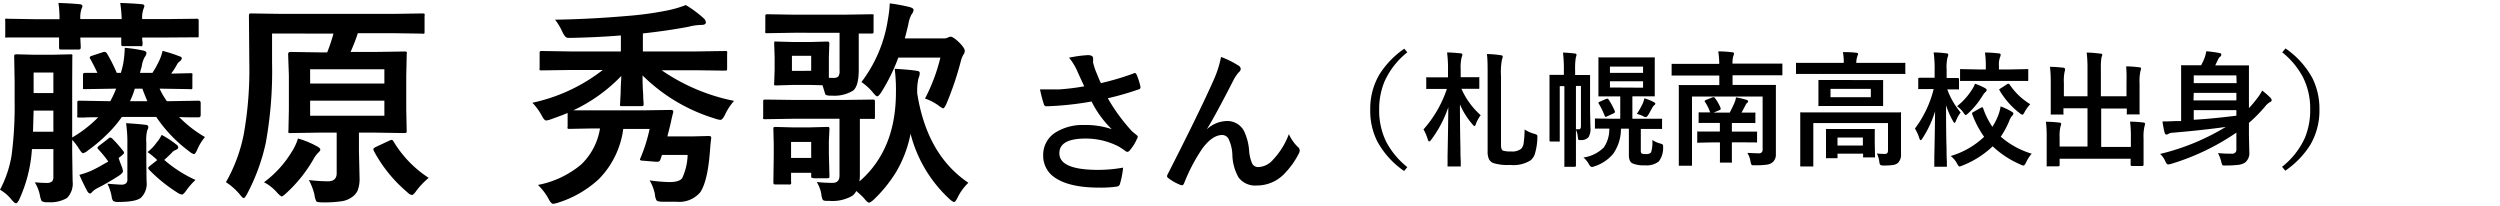
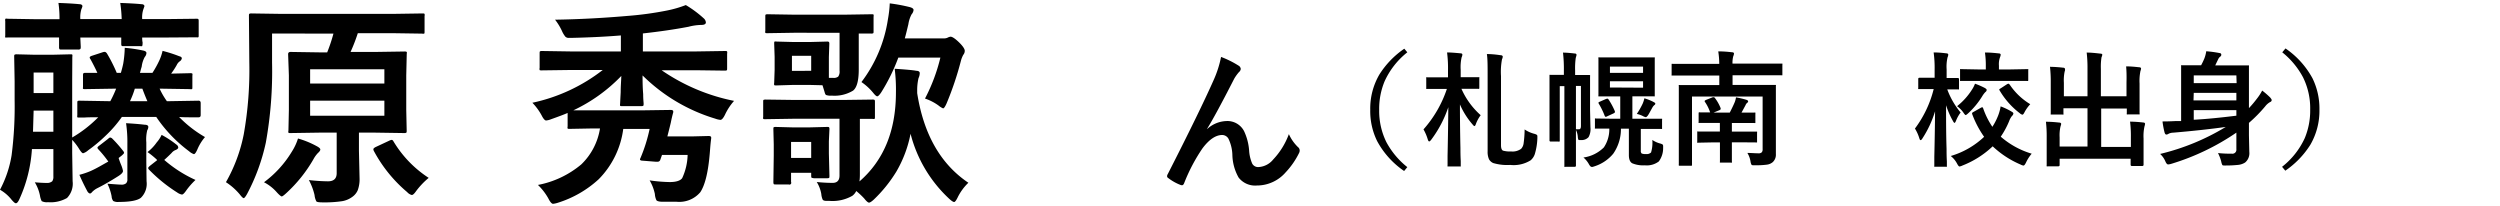
<svg xmlns="http://www.w3.org/2000/svg" width="400" height="33" viewBox="0 0 400 33">
  <defs>
    <style>.cls-1{fill:none;}</style>
  </defs>
  <g id="レイヤー_2" data-name="レイヤー 2">
    <g id="レイヤー_1-2" data-name="レイヤー 1">
      <path d="M18.1,14.19l-4.48.07c-.18,0-.3,0-.34-.07s0-.15,0-.32V12.06a.54.54,0,0,1,.08-.35.61.61,0,0,1,.31-.05l.6,0,1.31,0c-.28-.62-.65-1.36-1.11-2.2a.48.48,0,0,1-.12-.26c0-.11.14-.21.4-.29l1.62-.53a1.21,1.21,0,0,1,.38-.08c.11,0,.23.08.36.25a24.61,24.61,0,0,1,1.57,3.11h.66c.19-.65.31-1.15.38-1.5a17.4,17.4,0,0,0,.24-2.51,23.39,23.39,0,0,1,2.87.42c.4.07.6.21.6.41a1.06,1.06,0,0,1-.27.64,4.3,4.3,0,0,0-.47,1.4c0,.15-.1.37-.17.66s-.1.38-.13.48h2a16.5,16.5,0,0,0,1.13-2.05,7.46,7.46,0,0,0,.49-1.47A21.94,21.94,0,0,1,28.69,9c.27.06.4.18.4.34a.72.72,0,0,1-.31.46,1.49,1.49,0,0,0-.5.6,11.87,11.87,0,0,1-.9,1.38l3.07-.07a.5.5,0,0,1,.33.07.74.74,0,0,1,0,.33v1.81c0,.19,0,.31-.07.34a.64.64,0,0,1-.31,0L26,14.19h-.46a12.33,12.33,0,0,0,1.16,2h.37l4.7-.08c.23,0,.34.13.34.39v1.9c0,.25-.11.37-.34.37H30.8c-.65,0-1.37,0-2.14-.05a19,19,0,0,0,4.14,3.21,7.46,7.46,0,0,0-1.2,1.93c-.23.53-.42.8-.58.8a2.21,2.21,0,0,1-.77-.46A22.47,22.47,0,0,1,25,18.71H19.5a19.64,19.64,0,0,1-2.65,3.05,24.13,24.13,0,0,1-2.75,2.29,2.15,2.15,0,0,1-.8.47c-.15,0-.37-.25-.67-.74a8.56,8.56,0,0,0-1.08-1.4v2.1L11.62,29a3.28,3.28,0,0,1-.9,2.68,5.29,5.29,0,0,1-3.05.67,1.78,1.78,0,0,1-1-.17,3.21,3.21,0,0,1-.28-.91,6.54,6.54,0,0,0-.82-2.1c.85.07,1.48.1,1.9.1A1.24,1.24,0,0,0,8.36,29a1.26,1.26,0,0,0,.18-.78V23.85H5.11a22.77,22.77,0,0,1-2,8c-.2.44-.39.67-.56.67s-.35-.18-.67-.53A6.37,6.37,0,0,0,0,30.36a17.85,17.85,0,0,0,1.86-5.54A61.07,61.07,0,0,0,2.34,16V13L2.27,9.08c0-.19,0-.3.09-.34a.73.73,0,0,1,.34-.05l2.85.07H8.37l2.88-.07c.18,0,.29,0,.32.07a.66.66,0,0,1,0,.32L11.55,13v9a19.91,19.91,0,0,0,4.17-3.24c-.85,0-1.62,0-2.3.05h-.71c-.19,0-.3,0-.34-.06a.66.66,0,0,1,0-.31V16.5c0-.18,0-.3.07-.34a.57.57,0,0,1,.32-.05l4.69.08h.2a18.11,18.11,0,0,0,.93-2ZM9.35.47c1.37.05,2.48.11,3.35.2.33,0,.49.15.49.33a2.71,2.71,0,0,1-.17.48,4.57,4.57,0,0,0-.17,1.57h6.62A21.87,21.87,0,0,0,19.24.47c1.36.05,2.49.11,3.4.2.31,0,.47.15.47.33l-.18.51a4.13,4.13,0,0,0-.18,1.54H27L31.39,3c.19,0,.3,0,.35.07a.66.66,0,0,1,.05.31V5.65c0,.18,0,.29-.09.32s-.14,0-.31,0L27,6H22.75c0,.21,0,.45.05.71s0,.27,0,.29a.71.71,0,0,1-.06.38.66.66,0,0,1-.31,0H19.77c-.18,0-.29,0-.32-.08A.66.66,0,0,1,19.4,7l0-1H12.85l.07,1.5q0,.3-.09.36a.56.56,0,0,1-.34.07H9.88c-.21,0-.33,0-.38-.09a.73.73,0,0,1-.05-.34s0-.21,0-.51,0-.66,0-1H5.57L1.2,6Q.89,6,.84,6a.65.65,0,0,1,0-.31V3.36A.53.53,0,0,1,.87,3,.65.65,0,0,1,1.2,3l4.37.07H9.52A16.92,16.92,0,0,0,9.35.47ZM5.28,21.08H8.54V17.7H5.38ZM8.54,11.6H5.38v3.29H8.54ZM18,22.21a20.55,20.55,0,0,1,1.71,1.95.57.57,0,0,1,.14.29c0,.08-.12.21-.34.41l-.53.42a12,12,0,0,0,.42,1.15,4.69,4.69,0,0,1,.28.92c0,.24-.26.52-.77.84-1.28.81-2.38,1.44-3.3,1.9a3.1,3.1,0,0,0-.87.63c-.13.16-.24.24-.34.24s-.26-.1-.4-.31c-.48-.89-.91-1.78-1.3-2.68a11.93,11.93,0,0,0,1.83-.62c1-.45,1.89-1,2.8-1.5a17.4,17.4,0,0,0-1.57-1.93c-.11-.12-.17-.21-.17-.28s.1-.21.31-.35l1.4-1.08A.81.81,0,0,1,17.6,22,.6.6,0,0,1,18,22.21Zm-.77,7.19c1.19.09,1.9.14,2.14.14a1.11,1.11,0,0,0,.8-.21.84.84,0,0,0,.21-.66V23a20.8,20.8,0,0,0-.21-3.29c1.21.07,2.21.15,3,.25.38,0,.56.14.56.35a1,1,0,0,1-.17.53,6.1,6.1,0,0,0-.15,1.94v3.1L23.45,29a3.13,3.13,0,0,1-.91,2.65q-.86.66-3.54.66a1.57,1.57,0,0,1-.88-.15,1.34,1.34,0,0,1-.26-.75A8.07,8.07,0,0,0,17.19,29.4ZM20.8,16.19h2.78c-.33-.76-.59-1.43-.8-2H21.57A14.26,14.26,0,0,1,20.8,16.19Zm5.06,5.39a15.64,15.64,0,0,1,2.39,1.57.6.6,0,0,1,.27.44c0,.15-.13.28-.39.4a1.51,1.51,0,0,0-.68.49c-.27.27-.65.64-1.17,1.11a20.44,20.44,0,0,0,5,3.2,11.77,11.77,0,0,0-1.47,1.67c-.31.45-.54.67-.7.67a1.93,1.93,0,0,1-.77-.34,24.46,24.46,0,0,1-4.48-3.63.46.46,0,0,1-.15-.27c0-.08.1-.21.32-.39l1.11-.87-.07-.11a13.83,13.83,0,0,0-1.47-1.19,7,7,0,0,0,1.47-1.54A4.91,4.91,0,0,0,25.86,21.58Z" />
      <path d="M43.53,5.36V10a64.23,64.23,0,0,1-1,12.83A31.83,31.83,0,0,1,39.55,31c-.26.47-.45.7-.56.7s-.32-.2-.63-.6a9.88,9.88,0,0,0-2.21-1.95A25.31,25.31,0,0,0,39,21.49,58.75,58.75,0,0,0,39.89,10l-.06-7.42c0-.21,0-.33.08-.38a.76.76,0,0,1,.34-.05l4.69.07h18l4.65-.07c.19,0,.3,0,.34.09a.73.73,0,0,1,0,.34V5.05c0,.18,0,.29-.07.33a.69.69,0,0,1-.32,0l-4.69-.07h-5.6a28.33,28.33,0,0,1-1.16,3h4l4.61-.07a.68.68,0,0,1,.38.07.54.54,0,0,1,0,.29L65,12.06v5.52l.07,3.31c0,.18,0,.3-.07.34a.62.62,0,0,1-.36.06l-4.61-.07H57.43v2.9l.1,4.38a5.11,5.11,0,0,1-.29,1.93,2.52,2.52,0,0,1-.87,1.07,3.79,3.79,0,0,1-1.64.69,19.14,19.14,0,0,1-3.11.19c-.57,0-.91-.05-1-.16a2.67,2.67,0,0,1-.29-1,9.62,9.62,0,0,0-.91-2.41,28.68,28.68,0,0,0,3.05.2c.93,0,1.4-.43,1.4-1.31V21.22H51.09l-4.6.07c-.19,0-.31,0-.34-.07a.62.62,0,0,1,0-.33l.07-3.31V12.06L46.1,8.67q0-.36.39-.36l4.6.07h1.26a25.88,25.88,0,0,0,1-3Zm-1.29,23.8a17,17,0,0,0,4.44-4.87,8.75,8.75,0,0,0,1-2.13,14.36,14.36,0,0,1,3,1.23c.38.2.57.38.57.53s-.13.34-.38.56a4.58,4.58,0,0,0-.72,1,22.63,22.63,0,0,1-4.3,5.38c-.41.38-.67.57-.77.57s-.38-.21-.77-.64A7,7,0,0,0,42.24,29.16Zm7.38-18.08v2.29H61.5V11.08ZM61.5,18.52V16.11H49.62v2.41Zm7.09,9.94a12.26,12.26,0,0,0-2,2.1c-.3.43-.53.64-.7.64a1.46,1.46,0,0,1-.74-.46,22.47,22.47,0,0,1-5.33-6.58.63.63,0,0,1-.08-.28c0-.12.14-.25.44-.39l2.14-1a1.19,1.19,0,0,1,.36-.11c.1,0,.2.1.3.28A18,18,0,0,0,68.59,28.46Z" />
      <path d="M86.07,29.59A15.21,15.21,0,0,0,93,26.31a10.19,10.19,0,0,0,3-5.76H94.89l-3.75.07c-.18,0-.29,0-.32-.07a.55.55,0,0,1,0-.31V18.07c-.49.22-1.37.55-2.63,1a2.94,2.94,0,0,1-.81.21c-.2,0-.45-.28-.73-.84a9.36,9.36,0,0,0-1.47-2,27.74,27.74,0,0,0,11.26-5.24H91.18l-4.48.06c-.21,0-.32,0-.36-.06a.78.78,0,0,1,0-.35V8.59c0-.21,0-.33.07-.38a.73.73,0,0,1,.34-.05l4.48.07h8.11V5.67q-3.48.29-7.86.39l-.42,0a.76.76,0,0,1-.6-.19A4,4,0,0,1,90,5.15a9.2,9.2,0,0,0-1.19-2q5.66-.09,11.55-.6a53,53,0,0,0,6.37-.87,18.14,18.14,0,0,0,3-.87,17.44,17.44,0,0,1,2.84,2.1,1,1,0,0,1,.37.67c0,.27-.25.41-.77.41a8.56,8.56,0,0,0-2,.29q-3.23.62-7.31,1.07V8.23h8.58L116,8.16c.18,0,.29,0,.34.09a.73.73,0,0,1,0,.34v2.3c0,.2,0,.32-.07.36s-.15.05-.32.05l-4.51-.06h-5.58a31.13,31.13,0,0,0,11.59,4.9A9.25,9.25,0,0,0,116,18.35c-.27.55-.52.83-.73.83a3.26,3.26,0,0,1-.84-.2,28,28,0,0,1-11.62-6.91c0,.84,0,1.82.1,3,0,.87.07,1.36.07,1.49s0,.33-.07.37a.64.64,0,0,1-.34.05h-3c-.2,0-.31,0-.35-.06a.91.91,0,0,1,0-.36q0-.14.09-1.8c0-1,.08-1.85.1-2.61a25.93,25.93,0,0,1-7.67,5.5q.56,0,3.18,0h8.16l4.23-.06c.27,0,.41.08.41.25a.5.5,0,0,1,0,.12c-.16.58-.29,1.14-.39,1.66-.06.25-.24,1-.55,2.2h4.19l2.41-.06c.27,0,.41.08.41.24a1,1,0,0,1,0,.15c-.06.43-.12,1-.17,1.67s-.09,1.08-.1,1.18c-.26,2.75-.75,4.66-1.47,5.75a4.4,4.4,0,0,1-3.8,1.53q-1.41,0-2.22,0c-.56,0-.89-.1-1-.24a2.67,2.67,0,0,1-.25-1,7.19,7.19,0,0,0-.84-2.18,25.11,25.11,0,0,0,3.21.27c1,0,1.7-.21,2-.63a9.31,9.31,0,0,0,.87-3.71h-4.1l-.27.77a.45.45,0,0,1-.43.32h-.27l-2.11-.17c-.29,0-.44-.09-.44-.19a.46.46,0,0,1,.07-.22,25.48,25.48,0,0,0,1.47-4.67H99.72a14,14,0,0,1-3.93,8.05,17.27,17.27,0,0,1-6.53,3.76,3.63,3.63,0,0,1-.77.17c-.21,0-.47-.29-.76-.87A9.27,9.27,0,0,0,86.07,29.59Z" />
      <path d="M126.93,19l-4.48.07c-.19,0-.3,0-.34-.07a.61.61,0,0,1,0-.3v-2.4c0-.18,0-.29.07-.32s.15-.05.32-.05l4.48.06h8.12l4.48-.06a.67.67,0,0,1,.36.06.66.66,0,0,1,.05.31v2.4c0,.18,0,.29-.07.32a.76.76,0,0,1-.34,0l-2,0v4.54l0,4.21c0,.36,0,.78-.07,1.26q5.83-5.05,5.84-14.22a26.61,26.61,0,0,0-.2-3.81c1.76.12,2.93.22,3.48.33.36,0,.53.16.53.37a2,2,0,0,1-.2.81,8.41,8.41,0,0,0-.21,2l0,.39q1.54,9.87,8.19,14.34a8.37,8.37,0,0,0-1.73,2.38c-.23.46-.41.7-.55.7s-.41-.17-.77-.5a21.41,21.41,0,0,1-6.2-10.42,19.27,19.27,0,0,1-2.27,6.05,22.11,22.11,0,0,1-3.61,4.48c-.36.33-.62.49-.77.49s-.42-.22-.77-.67A13,13,0,0,0,137,30.56a2.09,2.09,0,0,1-.63.77,6.37,6.37,0,0,1-3.69.81h-.43c-.34,0-.55-.07-.63-.22a2.73,2.73,0,0,1-.21-.87,5.42,5.42,0,0,0-.73-1.93,23.87,23.87,0,0,0,2.54.14c.73,0,1.1-.4,1.1-1.18V19Zm.22-13.76-4.37.07c-.18,0-.29,0-.33-.07a.59.59,0,0,1,0-.3V2.67c0-.19,0-.3.07-.34a.66.66,0,0,1,.31-.05l4.37.07H135l4.45-.07c.18,0,.29,0,.32.07a.69.69,0,0,1,0,.32V5c0,.18,0,.29-.07.32a.51.51,0,0,1-.3.05l-2,0V7l0,4.13c0,1.78-.31,2.9-.91,3.37a5.7,5.7,0,0,1-3.4.8,2.17,2.17,0,0,1-.92-.1c-.1-.06-.18-.24-.26-.56l-.31-1-2-.05h-2.77l-2.63.08c-.18,0-.29,0-.33-.08a.76.76,0,0,1,0-.34l.07-2.07V9.1L123.87,7c0-.2,0-.31.07-.35a.66.66,0,0,1,.31,0l2.63.07h2.77l2.65-.07a.54.54,0,0,1,.34.07.71.71,0,0,1,.05.33l-.07,2.08v3.33h.7a1.14,1.14,0,0,0,.79-.2,1.37,1.37,0,0,0,.22-.93V5.25Zm5.56,22.87c0,.2,0,.31-.06.35s-.15.06-.34.06h-1.72a1.78,1.78,0,0,1-.7-.07c-.07,0-.1-.16-.1-.34v-.46h-3.22v1.47a.29.29,0,0,1-.39.39h-2.05c-.2,0-.31,0-.34-.08s-.05-.14-.05-.31l.06-4.24V23.11l-.06-2.42c0-.19,0-.29.06-.33a.66.66,0,0,1,.31-.05l2.63.07h2.87l2.7-.07c.19,0,.3,0,.35.07a.64.64,0,0,1,.05.31l-.09,1.93v1.93Zm-2.92-5.4h-3.22v2.56h3.22Zm0-11.38V8.93h-3.08v2.41ZM142.36.54a27.5,27.5,0,0,1,3.22.6c.39.11.59.26.59.46a1.27,1.27,0,0,1-.32.7,4.92,4.92,0,0,0-.51,1.57c-.24,1-.43,1.78-.57,2.27h6.12a1.46,1.46,0,0,0,.7-.1,1.37,1.37,0,0,1,.5-.17c.27,0,.73.3,1.36.91s.91,1.08.91,1.33a1,1,0,0,1-.24.67,4.29,4.29,0,0,0-.36.9,49.9,49.9,0,0,1-2.3,6.85q-.36.81-.57.81a3.13,3.13,0,0,1-.73-.46A8,8,0,0,0,148,15.77a28.42,28.42,0,0,0,2.46-6.55h-6.73A29.9,29.9,0,0,1,141,14.77c-.29.43-.5.64-.64.64s-.36-.19-.66-.57a8.88,8.88,0,0,0-1.87-1.71,22,22,0,0,0,4.24-10.06A18.18,18.18,0,0,0,142.36.54Z" />
-       <path d="M173.48,13.81c-.56-1.19-.95-2.05-1.18-2.58a9.67,9.67,0,0,0-1.25-2,20,20,0,0,1,3-.41c.57,0,.85.18.85.53v.35a1.61,1.61,0,0,0,0,.35,13,13,0,0,0,.39,1.25c.41,1,.69,1.69.86,2a42.4,42.4,0,0,0,5.22-1.55.53.53,0,0,1,.22-.07c.08,0,.17.08.26.24a10.82,10.82,0,0,1,.62,1.93.39.39,0,0,1,0,.14.29.29,0,0,1-.22.29,45.67,45.67,0,0,1-5,1.44A29,29,0,0,0,181.12,21c.14.13.36.31.66.55s.25.24.25.32a.83.83,0,0,1-.15.42,6.88,6.88,0,0,1-1,1.63c-.18.25-.35.38-.5.38a.85.85,0,0,1-.4-.2,11.28,11.28,0,0,0-1-.66,11.42,11.42,0,0,0-5.3-1.27q-4.19,0-4.18,2.36c0,1.76,2.07,2.65,6.2,2.65a22.9,22.9,0,0,0,4-.36,14,14,0,0,1-.53,2.68.54.54,0,0,1-.47.35,17.4,17.4,0,0,1-2.79.17q-4.69,0-7-1.52a4.17,4.17,0,0,1-2-3.65,4.22,4.22,0,0,1,2-3.67A8.14,8.14,0,0,1,173.42,20a13,13,0,0,1,4.46.67,16.43,16.43,0,0,1-3.23-4.43c-1.62.29-3.23.5-4.82.63-1.13.09-2,.13-2.45.13-.2,0-.33-.15-.4-.45a21.77,21.77,0,0,1-.58-2.25c.51,0,1,0,1.36,0,.59,0,1.18,0,1.77,0A36,36,0,0,0,173.48,13.81Z" />
      <path d="M195.37,9.11a15.3,15.3,0,0,1,2.8,1.39.68.68,0,0,1,.35.53.74.74,0,0,1-.28.5,6.64,6.64,0,0,0-.77,1.07q-3,5.87-4.33,8l0,.05a4.78,4.78,0,0,1,3.05-1.28A3,3,0,0,1,199.06,21a8.78,8.78,0,0,1,.8,3.08,6.19,6.19,0,0,0,.49,2.09,1.06,1.06,0,0,0,1,.56,3.24,3.24,0,0,0,2.35-1.2,11.84,11.84,0,0,0,2.52-4.07,6.77,6.77,0,0,0,1.45,2.07.69.69,0,0,1,.28.53.87.87,0,0,1-.1.42,12.66,12.66,0,0,1-2.15,3.1,6.08,6.08,0,0,1-4.6,2.1,3.34,3.34,0,0,1-2.92-1.27,7.7,7.7,0,0,1-1-3.59,6.35,6.35,0,0,0-.63-2.63,1.16,1.16,0,0,0-1-.59q-1.55,0-3.15,2.13a27.91,27.91,0,0,0-2.93,5.56c-.09.23-.21.35-.35.35a.79.79,0,0,1-.24-.05,7.8,7.8,0,0,1-1.93-1.08.39.39,0,0,1-.22-.32.76.76,0,0,1,.12-.35q5.1-10,7.32-15A17.05,17.05,0,0,0,195.37,9.11Z" />
      <path d="M225.17,8.37A12.53,12.53,0,0,0,221.54,13a11.43,11.43,0,0,0-.87,4.57,11.28,11.28,0,0,0,1.15,5.17,12.92,12.92,0,0,0,3.35,4l-.51.62a13.61,13.61,0,0,1-4.32-4.79,10.87,10.87,0,0,1-1.1-5,10.8,10.8,0,0,1,1.45-5.63,14.15,14.15,0,0,1,4-4.15Z" />
      <path d="M231.53,8.39c.58,0,1.29.06,2.14.14.21,0,.31.09.31.21a1.17,1.17,0,0,1-.12.43,7.1,7.1,0,0,0-.15,2v1.18h.44l2.35,0c.1,0,.17,0,.19,0a.29.29,0,0,1,0,.17v1.51c0,.1,0,.16-.05.18a.29.29,0,0,1-.17,0l-2.35,0h-.29a12.25,12.25,0,0,0,3.08,4.22,5.48,5.48,0,0,0-.77,1.42c-.07.21-.15.32-.23.32s-.16-.09-.32-.28a12.33,12.33,0,0,1-2-3.18q0,3.38.08,7c0,.49,0,1.18.05,2.07,0,.38,0,.6,0,.67s0,.17,0,.18a.29.29,0,0,1-.17,0h-1.74c-.11,0-.18,0-.2,0a.29.29,0,0,1,0-.17c0-.08,0-.59,0-1.52.06-2.89.1-5.48.12-7.79A18.55,18.55,0,0,1,229,22.35c-.15.19-.25.28-.33.28s-.16-.11-.23-.34a7.63,7.63,0,0,0-.68-1.59,18.62,18.62,0,0,0,3.74-6.47h-.75l-2.35,0c-.11,0-.18,0-.2,0a.49.49,0,0,1,0-.17V12.55a.31.31,0,0,1,0-.18.38.38,0,0,1,.19,0l2.35,0h.94V11.24A19.49,19.49,0,0,0,231.53,8.39Zm12.41,12.32a4.87,4.87,0,0,0,1.56.7,1.49,1.49,0,0,1,.4.17.32.32,0,0,1,.08.25c0,.05,0,.15,0,.28a9.93,9.93,0,0,1-.41,2.54,2.23,2.23,0,0,1-.67,1,5.14,5.14,0,0,1-3.26.74,7.93,7.93,0,0,1-2.72-.3,1.42,1.42,0,0,1-.68-.61,2.89,2.89,0,0,1-.22-1.28V12.09c0-1.53,0-2.68-.12-3.44q1,0,2.16.18c.25,0,.38.1.38.24a1.19,1.19,0,0,1-.12.42,10.84,10.84,0,0,0-.16,2.68V23.23c0,.48.11.77.32.87a3.93,3.93,0,0,0,1.28.13,2.32,2.32,0,0,0,1.62-.42,1.57,1.57,0,0,0,.4-.89A16.94,16.94,0,0,0,243.94,20.71Z" />
      <path d="M252.65,20.68c.2,0,.3-.18.3-.53v-6.4h-.8v9.5l0,3.24a.18.18,0,0,1-.2.2h-1.43a.48.48,0,0,1-.22,0,.34.34,0,0,1,0-.17l0-3.24v-9.5h-.74v6.38l0,2.33c0,.09,0,.14-.05.16a.4.4,0,0,1-.2,0h-1.2a.17.17,0,0,1-.19-.19l0-2.37V14.58l0-2.39c0-.11,0-.19,0-.21a.24.24,0,0,1,.15,0l1.93,0h.22v-.7a22.87,22.87,0,0,0-.14-2.86c.57,0,1.2.06,1.88.14.19,0,.28.09.28.2a.73.73,0,0,1-.05.26,2.15,2.15,0,0,1-.07.24,11.82,11.82,0,0,0-.1,2V12h.3l1.9,0c.11,0,.17,0,.19.05a.36.36,0,0,1,0,.19l0,2.52v2.84l.06,2.77a2.68,2.68,0,0,1-.3,1.57,1.49,1.49,0,0,1-1.15.47h-.24c-.14,0-.22,0-.26-.11a1.69,1.69,0,0,1-.07-.39,3,3,0,0,0-.36-1.24A3.85,3.85,0,0,0,252.65,20.68Zm12.76,5.15a3.17,3.17,0,0,1-2.24.62,4.54,4.54,0,0,1-2-.32c-.36-.19-.55-.63-.55-1.32V20.59h-1.27a6.92,6.92,0,0,1-1.23,4,6.42,6.42,0,0,1-2.94,2l-.34.11a.58.58,0,0,1-.19,0q-.18,0-.42-.42a3.81,3.81,0,0,0-.88-1.08,5.73,5.73,0,0,0,3.27-1.62,5.19,5.19,0,0,0,.87-3l-1.63,0h-.49c-.1,0-.16,0-.18,0a.36.36,0,0,1,0-.18V19.15c0-.11,0-.17,0-.19a.29.29,0,0,1,.17,0L258,19h1.24V15.42h-1l-2.29,0c-.11,0-.18,0-.2,0a.31.31,0,0,1,0-.18l0-1.67V11.08l0-1.68a.44.44,0,0,1,0-.22.66.66,0,0,1,.19,0l2.29,0h4l2.33,0c.11,0,.18,0,.2,0a.4.4,0,0,1,0,.2l0,1.68v2.49l0,1.67c0,.11,0,.18,0,.19a.38.38,0,0,1-.19,0l-2.33,0h-1.06V19h1.92l2.63,0c.11,0,.18,0,.2,0a.34.34,0,0,1,0,.18v1.26c0,.1,0,.16,0,.19s-.08,0-.19,0l-2.63,0h-.58v3.48a.55.55,0,0,0,.14.45,1.72,1.72,0,0,0,.7.09,1,1,0,0,0,.8-.26,5.34,5.34,0,0,0,.2-2,4,4,0,0,0,1.22.56,1.55,1.55,0,0,1,.43.17.38.38,0,0,1,.08.27,1.38,1.38,0,0,1,0,.26A3.53,3.53,0,0,1,265.41,25.83Zm-9.6-9.23a.4.4,0,0,1-.06-.16c0-.05.07-.11.22-.17l1-.44.21-.05c.05,0,.12.05.2.15a11.44,11.44,0,0,1,1,1.87.33.33,0,0,1,0,.14c0,.08-.08.14-.23.21l-1,.46a.68.68,0,0,1-.25.09s-.11-.06-.15-.17A12,12,0,0,0,255.81,16.6Zm7.08-5.94h-5.3v1h5.3Zm0,3.37V13h-5.3v1Zm-1,4.2a12.61,12.61,0,0,0,.93-1.63,4.71,4.71,0,0,0,.28-.87,7.45,7.45,0,0,1,1.49.6c.18.09.26.17.26.25a.27.27,0,0,1-.15.23,1.39,1.39,0,0,0-.31.38l-.36.65c-.13.25-.25.45-.34.59s-.27.32-.35.32a1.45,1.45,0,0,1-.48-.18A4,4,0,0,0,261.9,18.23Z" />
      <path d="M279.58,24.47c.64,0,1.24.06,1.78.06a.67.67,0,0,0,.53-.17.73.73,0,0,0,.13-.5V15.44h-11.3v8.25l0,2.63a.28.28,0,0,1-.05.2.36.36,0,0,1-.19,0H268.8c-.11,0-.17,0-.19-.05a.31.31,0,0,1,0-.18l0-2.71v-7l0-2.78a.3.3,0,0,1,0-.19.36.36,0,0,1,.18,0l2.72,0h3.58V12.08h-4.93l-2.5,0c-.12,0-.18,0-.2,0a.29.29,0,0,1,0-.17v-1.5c0-.11,0-.17,0-.19a.38.38,0,0,1,.19,0l2.5,0h4.93a13.06,13.06,0,0,0-.16-2c.87,0,1.6.07,2.2.14.21,0,.32.09.32.22a1.54,1.54,0,0,1-.12.42,4.1,4.1,0,0,0-.12,1.18h5.3l2.5,0c.1,0,.16,0,.18,0a.34.34,0,0,1,0,.18v1.5c0,.1,0,.17,0,.18a.29.29,0,0,1-.17,0l-2.5,0h-5.3v1.55h4l2.73,0c.11,0,.17,0,.2,0a.34.34,0,0,1,0,.18l0,2.93v5.94l0,2a1.61,1.61,0,0,1-.5,1.3,1.78,1.78,0,0,1-.91.4,12.15,12.15,0,0,1-1.87.1h-.26c-.2,0-.33,0-.38-.13a1.55,1.55,0,0,1-.14-.48A3.7,3.7,0,0,0,279.58,24.47Zm-1.08-1.7h-1.4v1l0,2.06a.3.3,0,0,1,0,.19.38.38,0,0,1-.19,0h-1.53c-.1,0-.17,0-.19,0a.39.39,0,0,1,0-.18l0-2.06v-1h-1l-2.44.05a.3.3,0,0,1-.19,0,.38.38,0,0,1,0-.19V21.24c0-.12,0-.18,0-.2a.36.36,0,0,1,.18,0l2.44,0h1V19.67h-.91l-2.28,0c-.12,0-.19,0-.21,0a.29.29,0,0,1,0-.17V18.17c0-.11,0-.17.05-.19a.36.36,0,0,1,.19,0l1.6,0a6.58,6.58,0,0,0-.82-1.66.27.27,0,0,1-.06-.14c0-.07.08-.13.24-.2l1.06-.42a.54.54,0,0,1,.18,0c.06,0,.12.05.19.15a6.7,6.7,0,0,1,.89,1.59.37.37,0,0,1,0,.15c0,.06-.07.13-.22.19l-.92.38h2.6c.37-.72.63-1.28.8-1.68a3.75,3.75,0,0,0,.2-.76,13.26,13.26,0,0,1,1.63.38c.21.06.31.15.31.27a.24.24,0,0,1-.14.21,1,1,0,0,0-.28.4c-.33.61-.54,1-.64,1.18l2,0a.44.44,0,0,1,.22,0,.36.36,0,0,1,0,.18V19.5c0,.1,0,.16,0,.18a.4.4,0,0,1-.2,0l-2.27,0H277.1v1.38h1.4l2.44,0c.1,0,.17,0,.19,0a.38.38,0,0,1,0,.19v1.35c0,.11,0,.17,0,.19s-.09,0-.19,0Z" />
-       <path d="M290.09,11.83l-2.54,0c-.11,0-.17,0-.19,0a.32.32,0,0,1,0-.17V10.25c0-.11,0-.17,0-.19a.34.34,0,0,1,.18,0l2.54,0H295V10a7.61,7.61,0,0,0-.14-1.66c.66,0,1.36,0,2.12.1.21,0,.32.09.32.21l-.14.4A3.78,3.78,0,0,0,297,10v.06h5.12l2.54,0a.33.33,0,0,1,.19,0,.36.36,0,0,1,0,.18v1.41a.29.29,0,0,1,0,.18.36.36,0,0,1-.18,0l-2.54,0Zm10.22,12.73c.52.05.95.07,1.28.07s.49-.18.49-.56V19.69H290.13v4.48l0,2.26c0,.11,0,.17,0,.2a.32.32,0,0,1-.17,0h-1.73c-.11,0-.17,0-.19-.05a.31.31,0,0,1,0-.18l0-2.26V20.29l0-2.11c0-.11,0-.18,0-.2a.38.38,0,0,1,.19,0l2.69,0h10.35l2.7,0a.3.3,0,0,1,.19,0,.38.38,0,0,1,0,.19l0,2.27v1.64l0,2.54a1.86,1.86,0,0,1-.48,1.44,1.59,1.59,0,0,1-.8.34,9.75,9.75,0,0,1-1.45.08,1,1,0,0,1-.59-.11,1.08,1.08,0,0,1-.15-.51A4.48,4.48,0,0,0,300.31,24.56Zm-1.78-11.75,2.58,0c.11,0,.17,0,.19,0a.29.29,0,0,1,0,.17l0,1.3v1.23l0,1.26c0,.11,0,.17,0,.19a.31.31,0,0,1-.18,0l-2.58,0h-4.82l-2.57,0a.34.34,0,0,1-.2,0,.36.36,0,0,1,0-.18l0-1.26V14.28l0-1.3c0-.1,0-.16,0-.18a.38.38,0,0,1,.19,0l2.57,0Zm-4.74,12.5h-1.44a.3.3,0,0,1-.19,0,.36.36,0,0,1,0-.18l0-2.29v-.75l0-1.26a.3.3,0,0,1,0-.19.36.36,0,0,1,.18,0l2.16,0h3.12l2.15,0c.11,0,.18,0,.19,0a.36.36,0,0,1,0,.18l0,1.06v.88L300,25a.36.36,0,0,1,0,.18.31.31,0,0,1-.18,0H298.3c-.11,0-.18,0-.2,0a.32.32,0,0,1,0-.17v-.42H294v.53c0,.1,0,.16,0,.18S293.89,25.31,293.79,25.31Zm5.54-9.76V14.22h-6.45v1.33ZM294,22v1.29h4.06V22Z" />
      <path d="M307.61,22.11c-.12.21-.23.31-.32.31s-.14-.12-.21-.34a6.49,6.49,0,0,0-.69-1.51,17.61,17.61,0,0,0,3-6.32h-.34l-1.94,0c-.1,0-.16,0-.19,0a.31.31,0,0,1,0-.18V12.63c0-.13.07-.19.22-.19l1.94,0h.46V11.14a17.48,17.48,0,0,0-.16-2.75c.77,0,1.44.07,2,.14.23,0,.34.09.34.21a1.08,1.08,0,0,1-.11.43,6.49,6.49,0,0,0-.15,1.93v1.38l1.76,0c.15,0,.22.06.22.19v1.43c0,.11,0,.18,0,.2a.31.31,0,0,1-.18,0l-1.7,0A12.36,12.36,0,0,0,313.7,18a5.52,5.52,0,0,0-.73,1.3q-.15.36-.24.36c-.07,0-.16-.11-.27-.32a13.57,13.57,0,0,1-1.09-2.5c0,2.24,0,4.56.08,7,0,.53,0,1.2.05,2,0,.38,0,.58,0,.63s0,.19,0,.21a.4.4,0,0,1-.2,0h-1.62c-.11,0-.17,0-.19,0a.43.43,0,0,1,0-.2s0-.49,0-1.38q.09-3.9.12-7.29A16.87,16.87,0,0,1,307.61,22.11Zm17.46,2.48a6.27,6.27,0,0,0-.91,1.42c-.16.32-.29.48-.41.48a1.4,1.4,0,0,1-.45-.16,15.06,15.06,0,0,1-4.47-2.92A14.85,14.85,0,0,1,314,26.48a1.69,1.69,0,0,1-.48.16c-.1,0-.23-.16-.4-.48a3.78,3.78,0,0,0-1-1.2,13.16,13.16,0,0,0,5.34-3.07,15.67,15.67,0,0,1-1.92-3.66.33.33,0,0,1,0-.14q0-.07.27-.21l1.15-.65a.64.64,0,0,1,.19-.07c.07,0,.12.07.17.21a12.45,12.45,0,0,0,1.46,2.92,9.6,9.6,0,0,0,.82-1.55,7,7,0,0,0,.5-1.72,10.35,10.35,0,0,1,1.76.84c.19.11.28.2.28.29a.58.58,0,0,1-.22.4,2.92,2.92,0,0,0-.46.84,13.65,13.65,0,0,1-1.34,2.48A13.35,13.35,0,0,0,325.07,24.59ZM316,13.39a12.24,12.24,0,0,1,1.56.68c.21.12.31.23.31.32a.45.45,0,0,1-.21.34,3.5,3.5,0,0,0-.48.63,12.88,12.88,0,0,1-2.23,2.73c-.24.22-.38.32-.44.32s-.21-.14-.38-.42a4.46,4.46,0,0,0-1-1,10.54,10.54,0,0,0,2.4-2.67A4.64,4.64,0,0,0,316,13.39Zm.46-.44-2.66,0c-.1,0-.17,0-.19,0a.29.29,0,0,1,0-.17V11.25c0-.1,0-.16,0-.19a.34.34,0,0,1,.18,0l2.66.05h1.28v-.59a13.7,13.7,0,0,0-.14-2.12c.88,0,1.61.08,2.18.14.23,0,.34.1.34.21a1.43,1.43,0,0,1-.11.42,3.26,3.26,0,0,0-.17,1.35v.59h1.84l2.64-.05c.12,0,.19,0,.21,0a.34.34,0,0,1,0,.18v1.53c0,.1,0,.16-.05.18a.4.4,0,0,1-.2,0l-2.64,0Zm5.1.6a10.38,10.38,0,0,0,3.28,3.12,6.16,6.16,0,0,0-.9,1.25c-.14.29-.26.43-.36.43a.92.92,0,0,1-.42-.24,12.58,12.58,0,0,1-3.21-3.62.31.31,0,0,1-.07-.15c0-.05.07-.12.22-.2l1-.65a.84.84,0,0,1,.23-.1C321.41,13.39,321.48,13.45,321.55,13.55Z" />
      <path d="M340.18,10.62c.74,0,1.43.07,2.07.14.21,0,.32.09.32.21a1.46,1.46,0,0,1-.1.4,7.94,7.94,0,0,0-.14,2v2.83l0,1.9a.38.38,0,0,1,0,.2.24.24,0,0,1-.16,0h-1.66a.44.44,0,0,1-.22,0,.4.4,0,0,1,0-.2v-.74h-4.1v6.15h4.75V22a18.79,18.79,0,0,0-.13-2.54,20.89,20.89,0,0,1,2.1.14c.2,0,.3.1.3.22a2,2,0,0,1-.09.4,7.12,7.12,0,0,0-.15,1.95v2.43l0,1.75c0,.14-.07.21-.22.21h-1.64a.19.19,0,0,1-.21-.21V25.4H329.54v1c0,.14-.07.21-.22.21h-1.64a.45.45,0,0,1-.21,0,.29.29,0,0,1,0-.18l0-1.76V22a20.71,20.71,0,0,0-.12-2.52c.78,0,1.48.06,2.1.13.23,0,.34.1.34.23a2.51,2.51,0,0,1-.11.4,6.28,6.28,0,0,0-.14,1.74v1.47H334V17.32h-3.85v.82a.33.33,0,0,1,0,.19.62.62,0,0,1-.18,0h-1.67c-.1,0-.17,0-.18,0a.36.36,0,0,1,0-.18l0-1.9v-3a21.56,21.56,0,0,0-.12-2.56,20.89,20.89,0,0,1,2.1.14c.2,0,.3.1.3.24a.58.58,0,0,1,0,.2l-.06.2a6.88,6.88,0,0,0-.12,1.76V15.4H334V11a21.57,21.57,0,0,0-.13-2.59c.69,0,1.42.08,2.19.17.21,0,.31.08.31.19a1.81,1.81,0,0,1-.13.4,10,10,0,0,0-.1,1.85V15.4h4.1V13.16C340.27,12.11,340.24,11.26,340.18,10.62Z" />
      <path d="M354.88,24.49a19.6,19.6,0,0,0,2.21.1.64.64,0,0,0,.73-.72V21.22a37.83,37.83,0,0,1-10.44,5,2.52,2.52,0,0,1-.48.09c-.15,0-.3-.16-.44-.49a3.44,3.44,0,0,0-.84-1.19,36.6,36.6,0,0,0,10.5-4.32c-2.57.36-5.38.66-8.44.92a1.64,1.64,0,0,0-.72.18.7.7,0,0,1-.34.12c-.12,0-.21-.1-.28-.3a13.87,13.87,0,0,1-.34-1.8q1,0,2.1-.06c.19,0,.48,0,.88,0V13l0-2.37c0-.11,0-.18,0-.19a.29.29,0,0,1,.17,0l2.65,0h.38a11.35,11.35,0,0,0,.52-1.09A5.19,5.19,0,0,0,353,8.2a18.4,18.4,0,0,1,2.13.29c.19,0,.28.14.28.28a.38.38,0,0,1-.17.29,1,1,0,0,0-.32.4c-.23.47-.38.79-.48,1H357l2.64,0c.11,0,.17,0,.19,0a.31.31,0,0,1,0,.18l0,2.66v4a17.13,17.13,0,0,0,1.28-1.52,8,8,0,0,0,.84-1.29,14.1,14.1,0,0,1,1.26,1.09c.17.2.26.34.26.42a.33.33,0,0,1-.24.32,2.57,2.57,0,0,0-.8.7,23.07,23.07,0,0,1-2.6,2.64v2l.06,2.66a1.92,1.92,0,0,1-.67,1.68,2.57,2.57,0,0,1-1.2.39,18.54,18.54,0,0,1-1.87.09h-.24c-.19,0-.31,0-.36-.13a1.91,1.91,0,0,1-.15-.48A6.53,6.53,0,0,0,354.88,24.49Zm2.94-12.43H351V13.3h6.86Zm-6.86,4h6.86V14.86H351Zm6.86,2.42v-.86H351v1.54C352.94,19.06,355.22,18.83,357.82,18.51Z" />
      <path d="M365.16,8.37l.52-.62A13.72,13.72,0,0,1,370,12.53a11,11,0,0,1,1.11,5,10.82,10.82,0,0,1-1.46,5.64,14.19,14.19,0,0,1-4,4.14l-.52-.62a12.37,12.37,0,0,0,3.63-4.59,11.43,11.43,0,0,0,.87-4.57,11.15,11.15,0,0,0-1.15-5.17A12.87,12.87,0,0,0,365.16,8.37Z" />
      <rect class="cls-1" width="400" height="33" />
    </g>
  </g>
</svg>